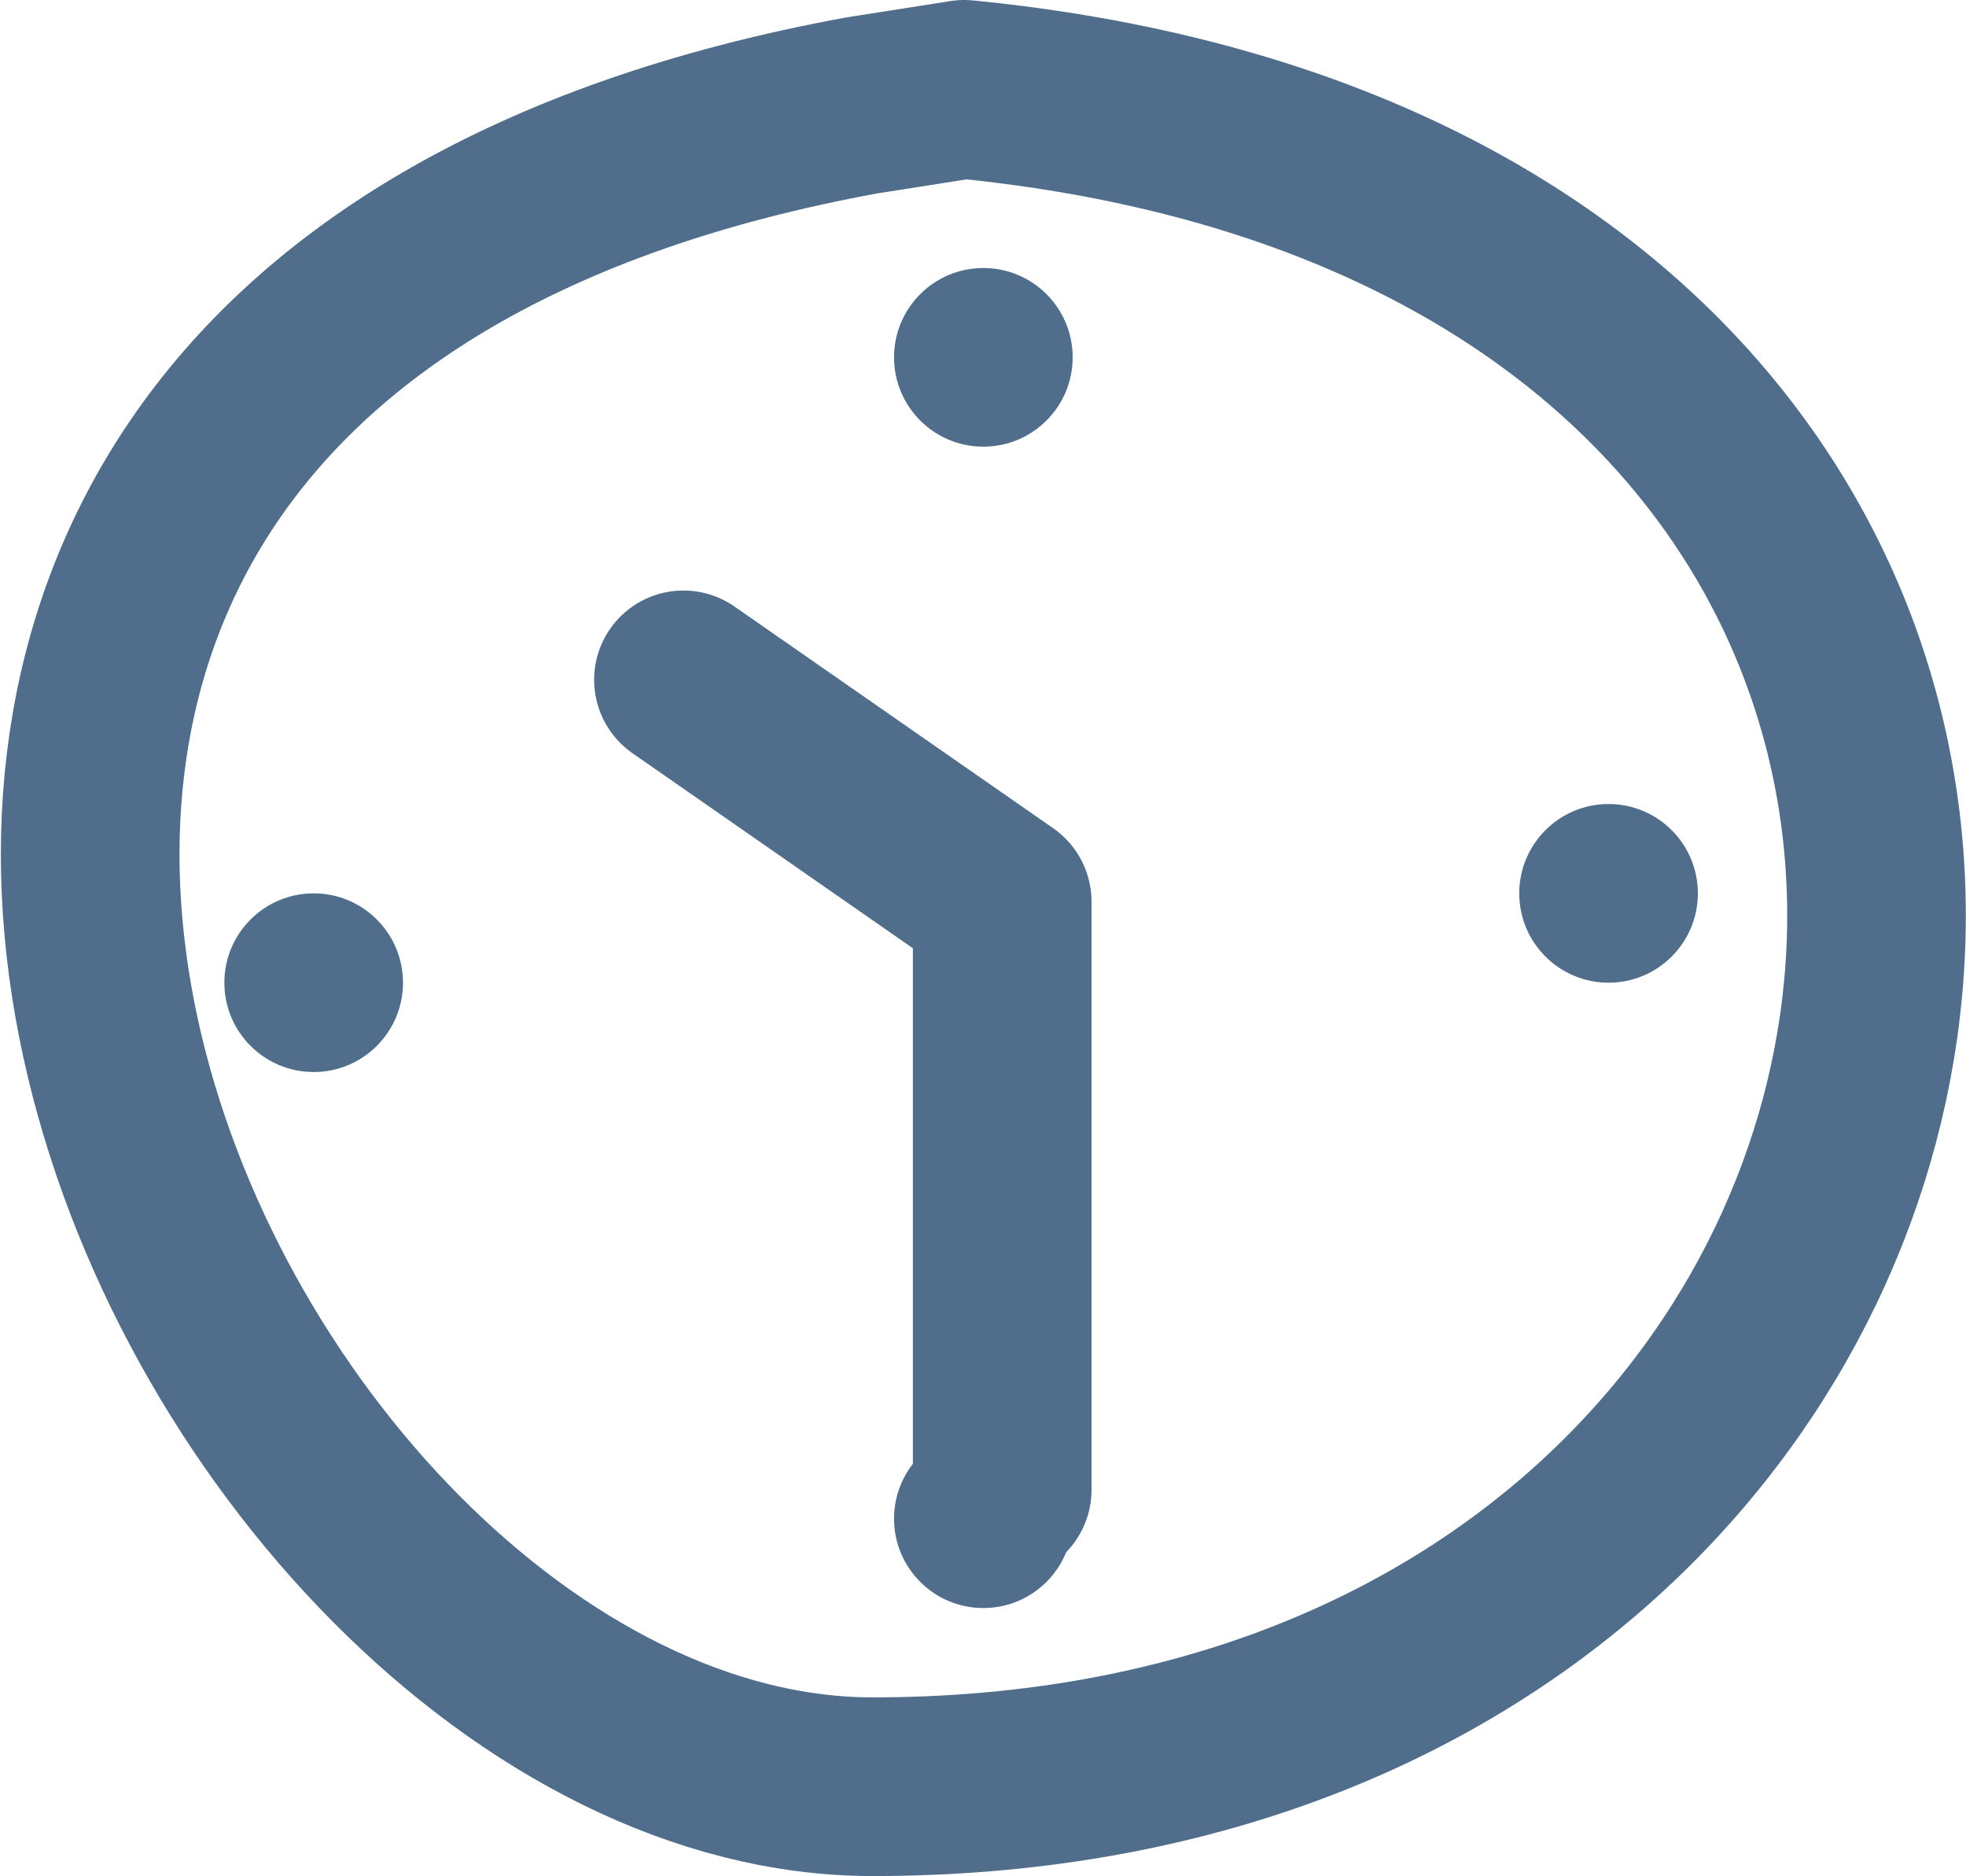
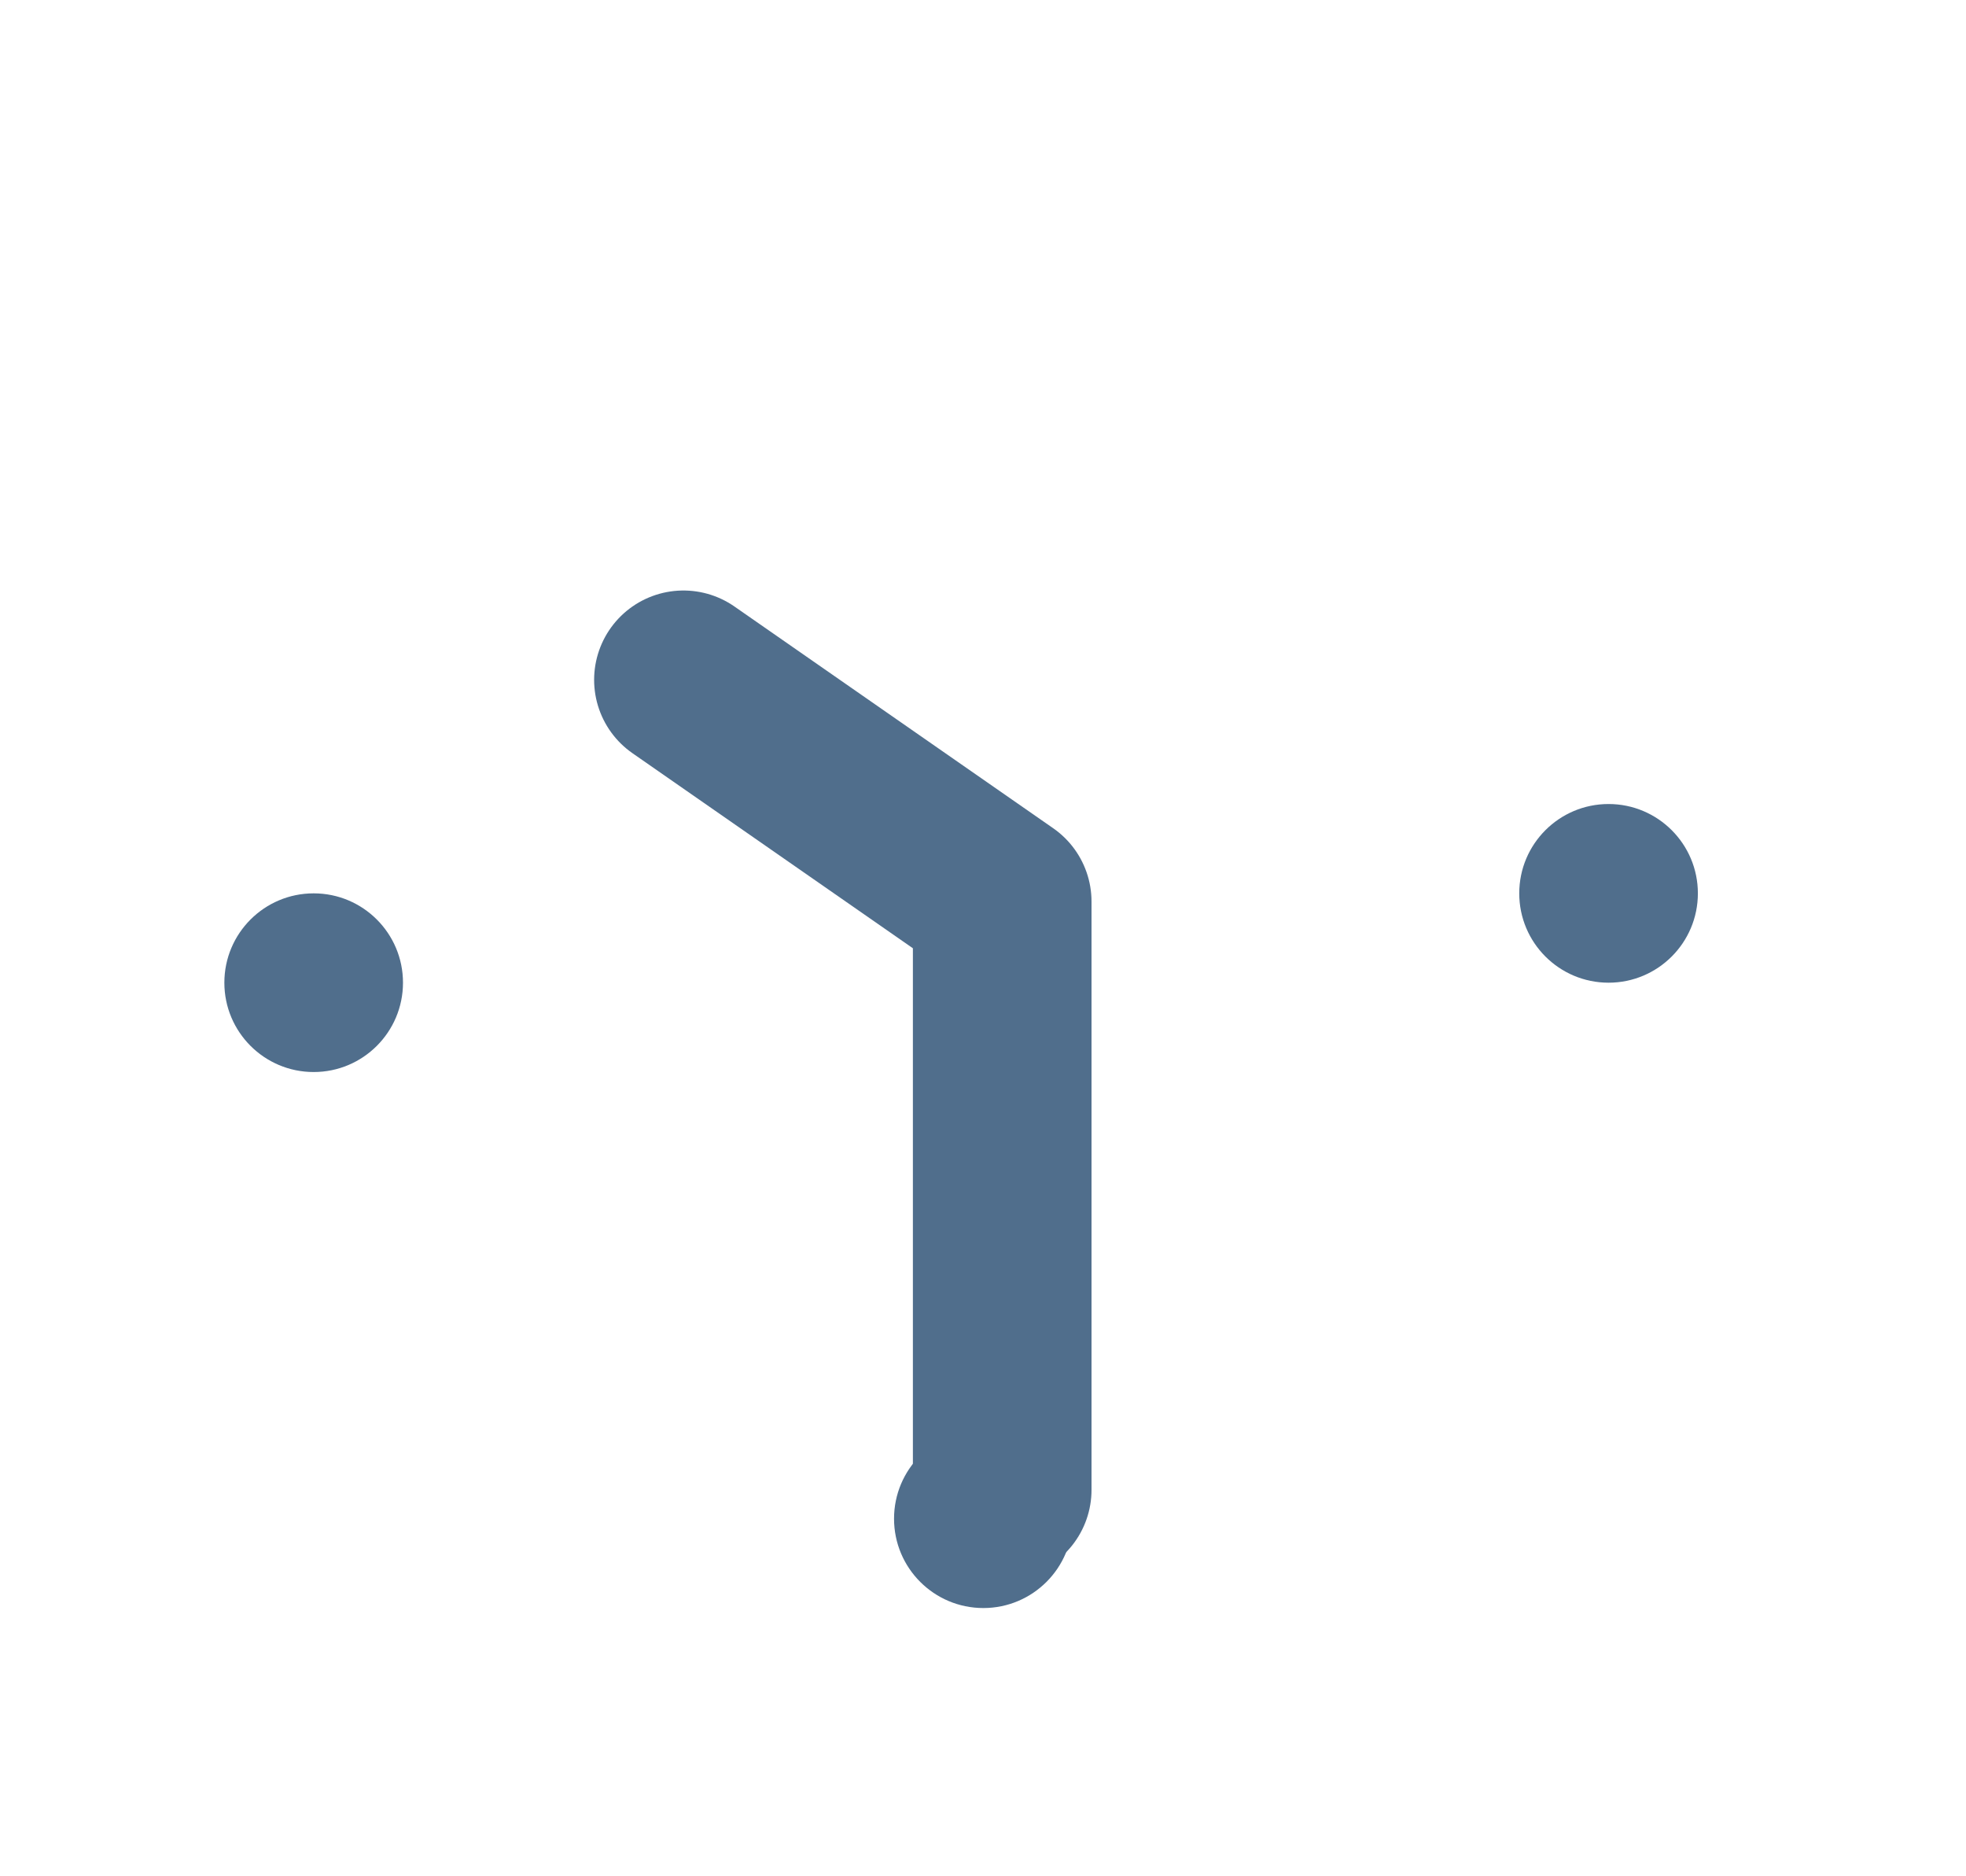
<svg xmlns="http://www.w3.org/2000/svg" width="22.012" height="21">
  <g transform="translate(1.01 1)" fill="none" fill-rule="evenodd">
-     <path d="M8.645.179C-6.34 2.92 1.145 19 8.759 19 22.366 19 24.688 1.465 9.786 0L8.645.179z" stroke="#506E8C" stroke-width="2" stroke-linejoin="round" />
-     <circle fill="#506E8C" cx="10" cy="3" r="1" />
    <circle fill="#506E8C" cx="10" cy="16" r="1" />
    <circle fill="#506E8C" cx="17" cy="9" r="1" />
    <circle fill="#506E8C" cx="2.502" cy="10" r="1" />
    <path stroke="#506E8C" stroke-width="2" stroke-linecap="round" stroke-linejoin="round" d="M6.642 6.61l3.569 2.482v6.585" />
  </g>
</svg>